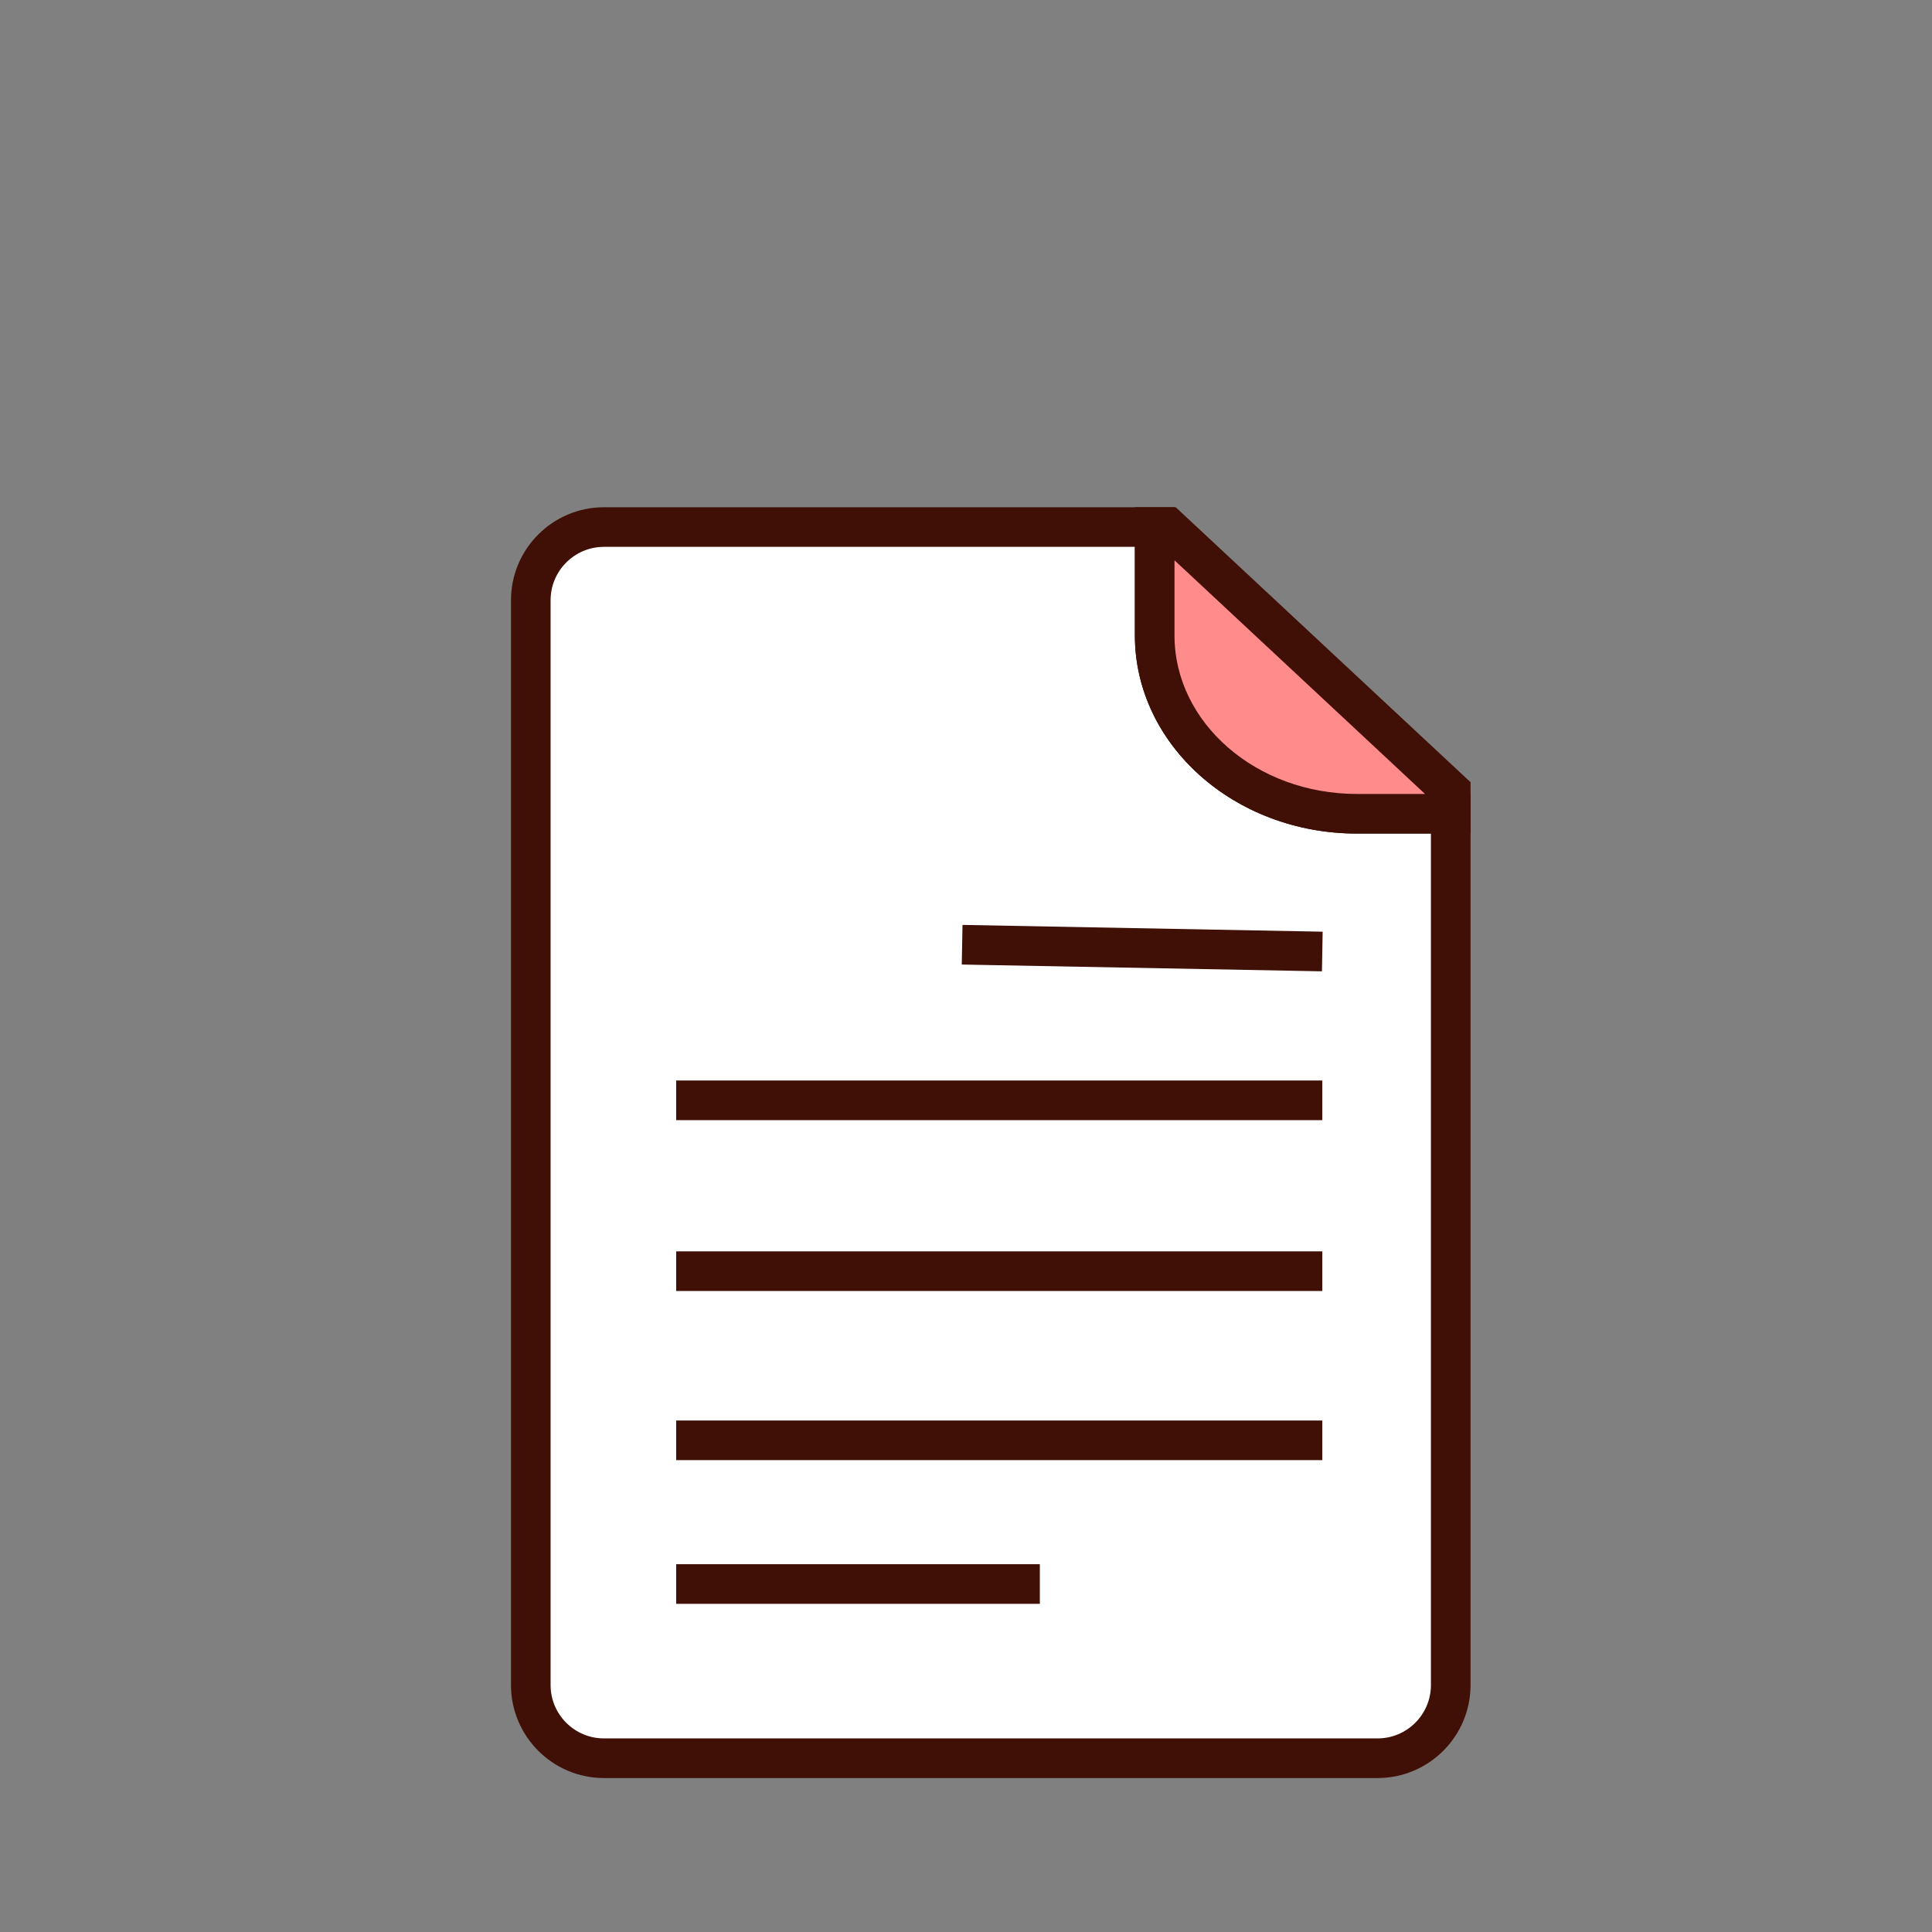
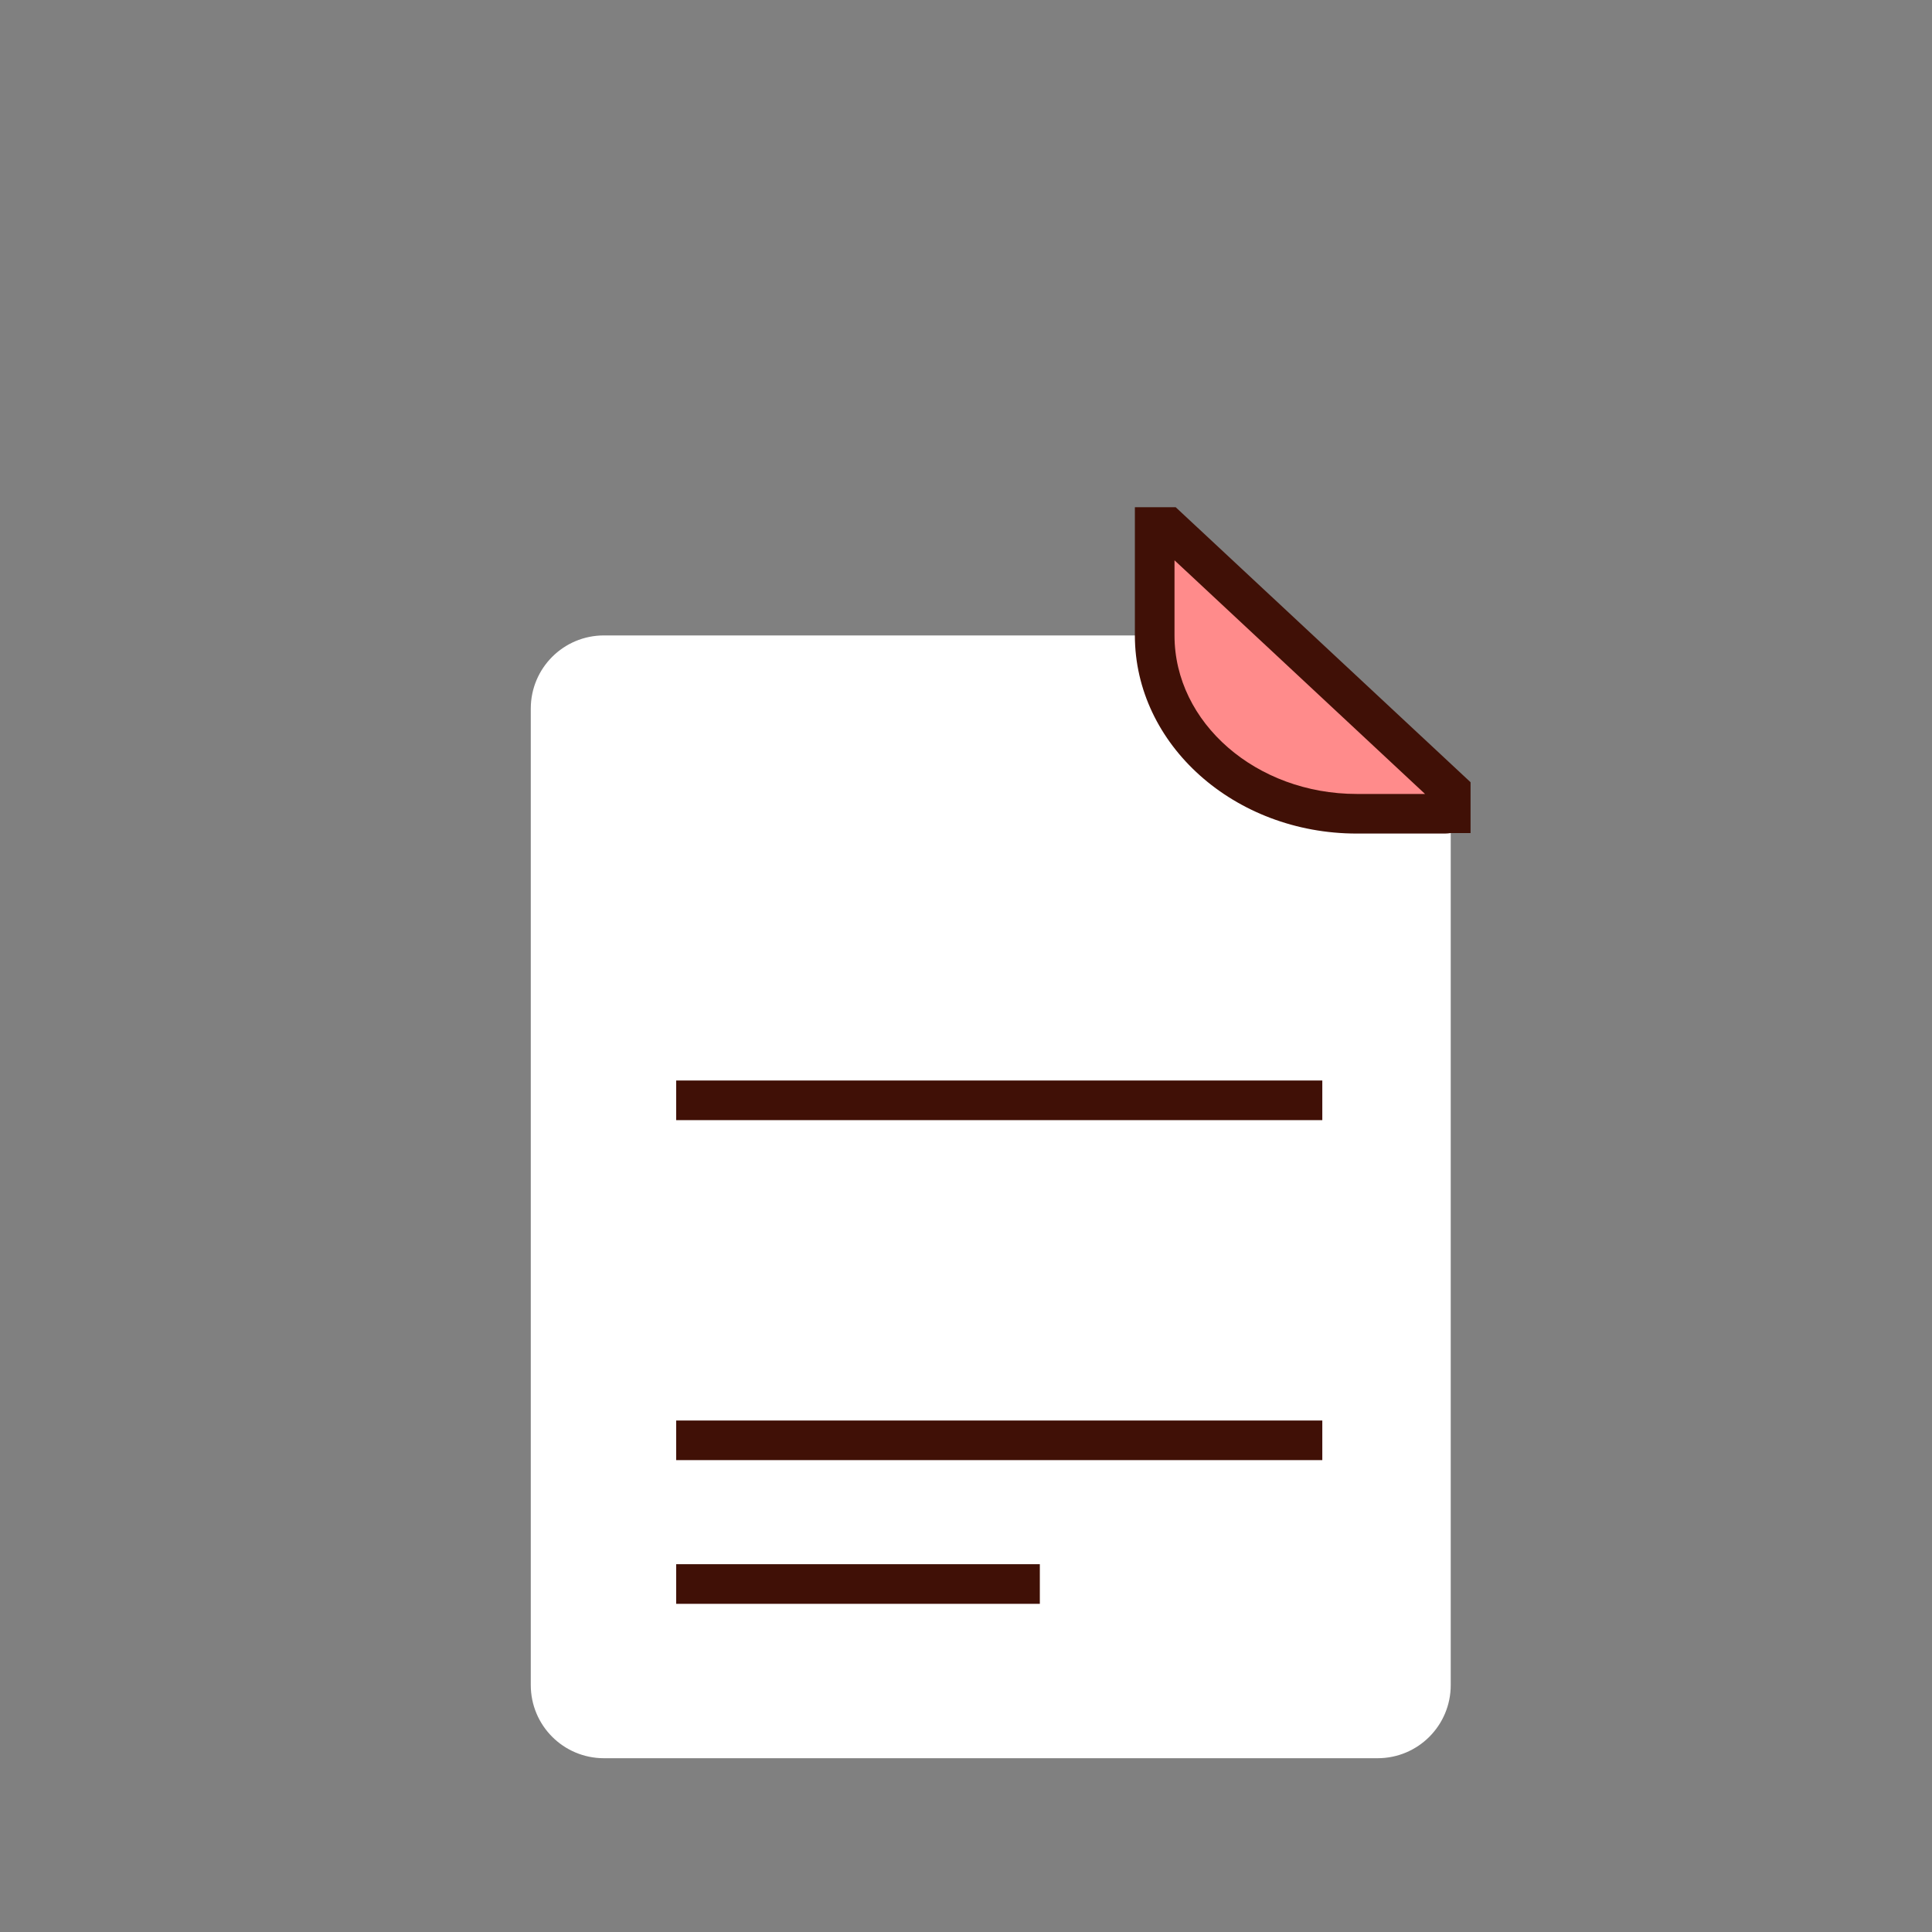
<svg xmlns="http://www.w3.org/2000/svg" version="1.1" id="Layer_1" x="0px" y="0px" width="78px" height="78px" viewBox="0 0 78 78" enable-background="new 0 0 78 78" xml:space="preserve">
  <rect x="0" y="0" width="78" height="78" fill="#808080" stroke="none" />
  <g>
    <g>
-       <path fill="#FFFFFF" d="M54.777,32.854c-4.505,0-8.159-3.222-8.159-7.2v-4.375H24.383c-1.633,0-2.954,1.321-2.954,2.954V68.03    c0,1.633,1.321,2.954,2.954,2.954h31.234c1.633,0,2.953-1.321,2.953-2.954V32.833c-0.084,0-0.158,0.02-0.242,0.02H54.777z" />
-       <path fill="#401006" d="M55.617,71.784H24.383c-2.07,0-3.753-1.684-3.753-3.754V24.232c0-2.07,1.684-3.753,3.753-3.753h23.035    v5.175c0,3.529,3.302,6.4,7.359,6.4h3.551c0.093-0.013,0.165-0.02,0.242-0.02h0.8V68.03C59.37,70.101,57.687,71.784,55.617,71.784    L55.617,71.784z M24.383,22.078c-1.188,0-2.154,0.966-2.154,2.154V68.03c0,1.188,0.966,2.154,2.154,2.154h31.234    c1.188,0,2.153-0.967,2.153-2.154V33.653h-2.993c-4.94,0-8.959-3.588-8.959-8v-3.576H24.383L24.383,22.078z" />
+       <path fill="#FFFFFF" d="M54.777,32.854c-4.505,0-8.159-3.222-8.159-7.2H24.383c-1.633,0-2.954,1.321-2.954,2.954V68.03    c0,1.633,1.321,2.954,2.954,2.954h31.234c1.633,0,2.953-1.321,2.953-2.954V32.833c-0.084,0-0.158,0.02-0.242,0.02H54.777z" />
    </g>
    <g>
      <path fill="#FF8B8B" d="M47.151,21.278h-0.533v4.375c0,3.978,3.654,7.2,8.159,7.2h3.551c0.084,0,0.158-0.02,0.242-0.02v-0.906    L47.151,21.278z" />
      <path fill="#401006" d="M58.328,33.653h-3.551c-4.94,0-8.959-3.588-8.959-8v-5.175h1.648L59.37,31.58v2.053h-0.8    C58.478,33.646,58.405,33.653,58.328,33.653L58.328,33.653z M47.418,22.621v3.033c0,3.529,3.302,6.4,7.359,6.4h2.755    L47.418,22.621L47.418,22.621z" />
    </g>
  </g>
  <g>
-     <polygon fill="#401006" points="53.37,39.215 38.829,38.941 38.859,37.341 53.399,37.615 53.37,39.215  " />
    <polygon fill="#401006" points="53.385,45.223 27.299,45.223 27.299,43.623 53.385,43.623 53.385,45.223  " />
-     <polygon fill="#401006" points="53.385,52.121 27.299,52.121 27.299,50.521 53.385,50.521 53.385,52.121  " />
    <polygon fill="#401006" points="53.385,58.949 27.299,58.949 27.299,57.35 53.385,57.35 53.385,58.949  " />
    <polygon fill="#401006" points="41.981,64.751 27.299,64.751 27.299,63.151 41.981,63.151 41.981,64.751  " />
  </g>
</svg>